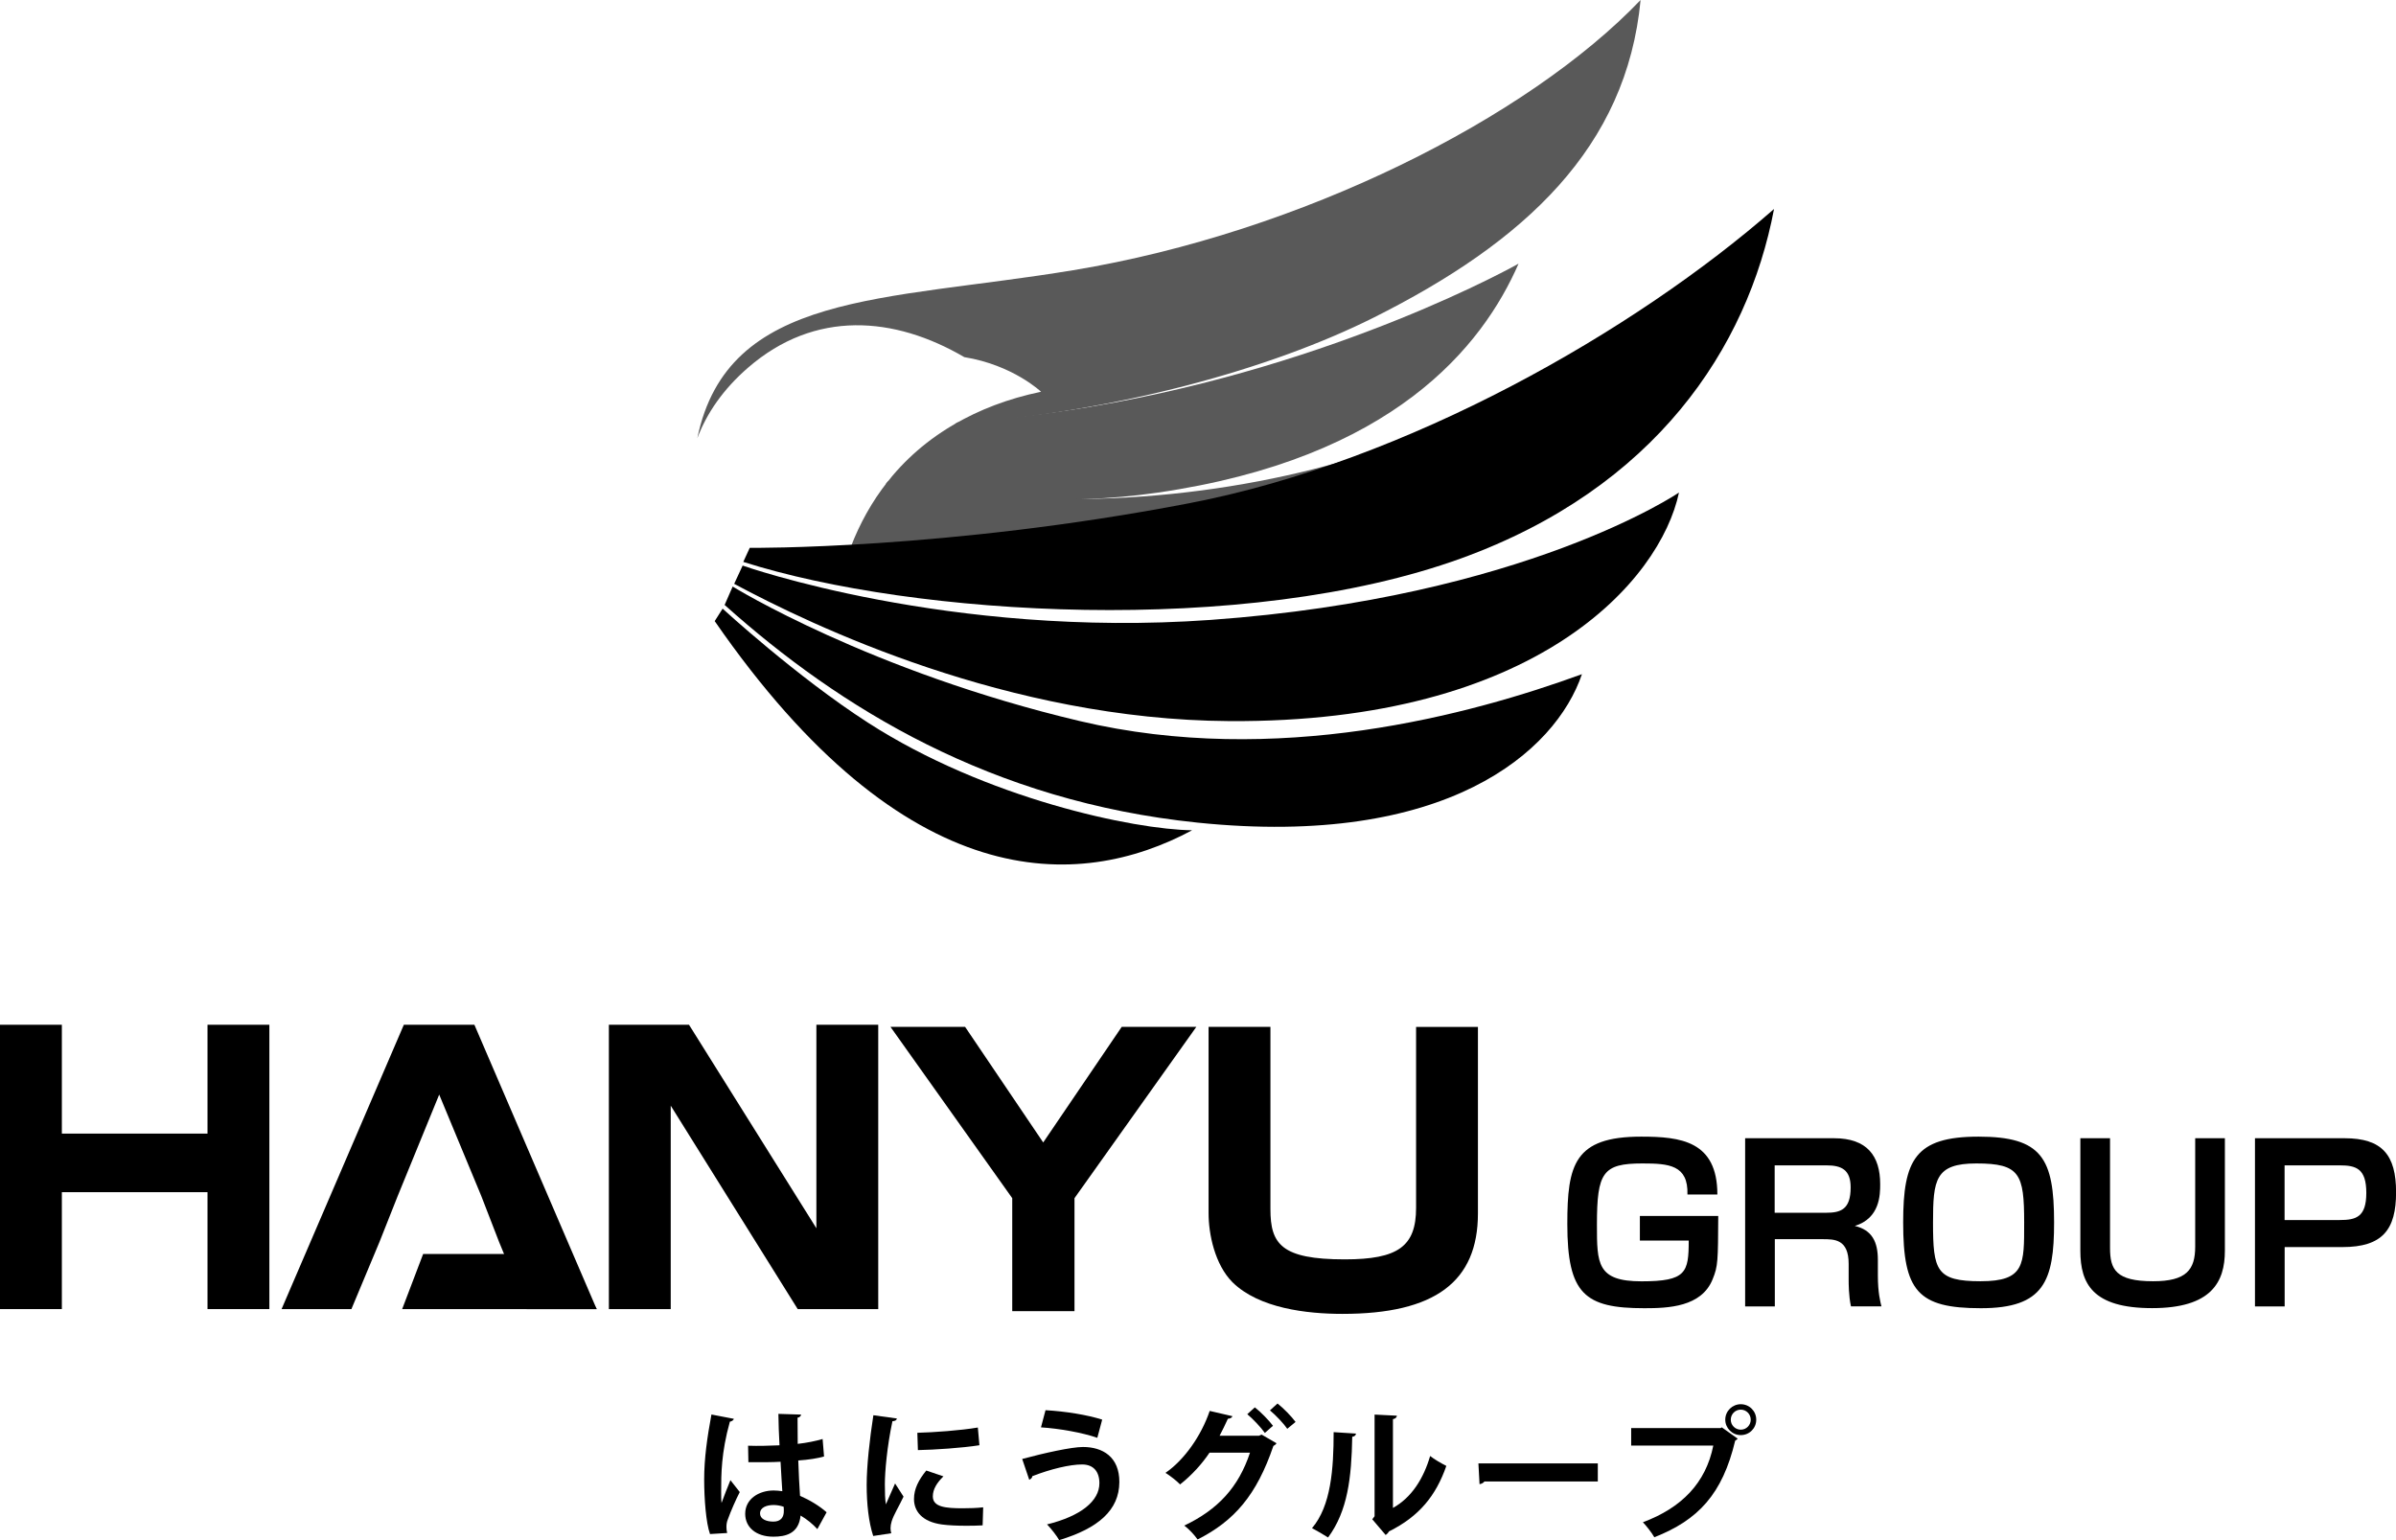
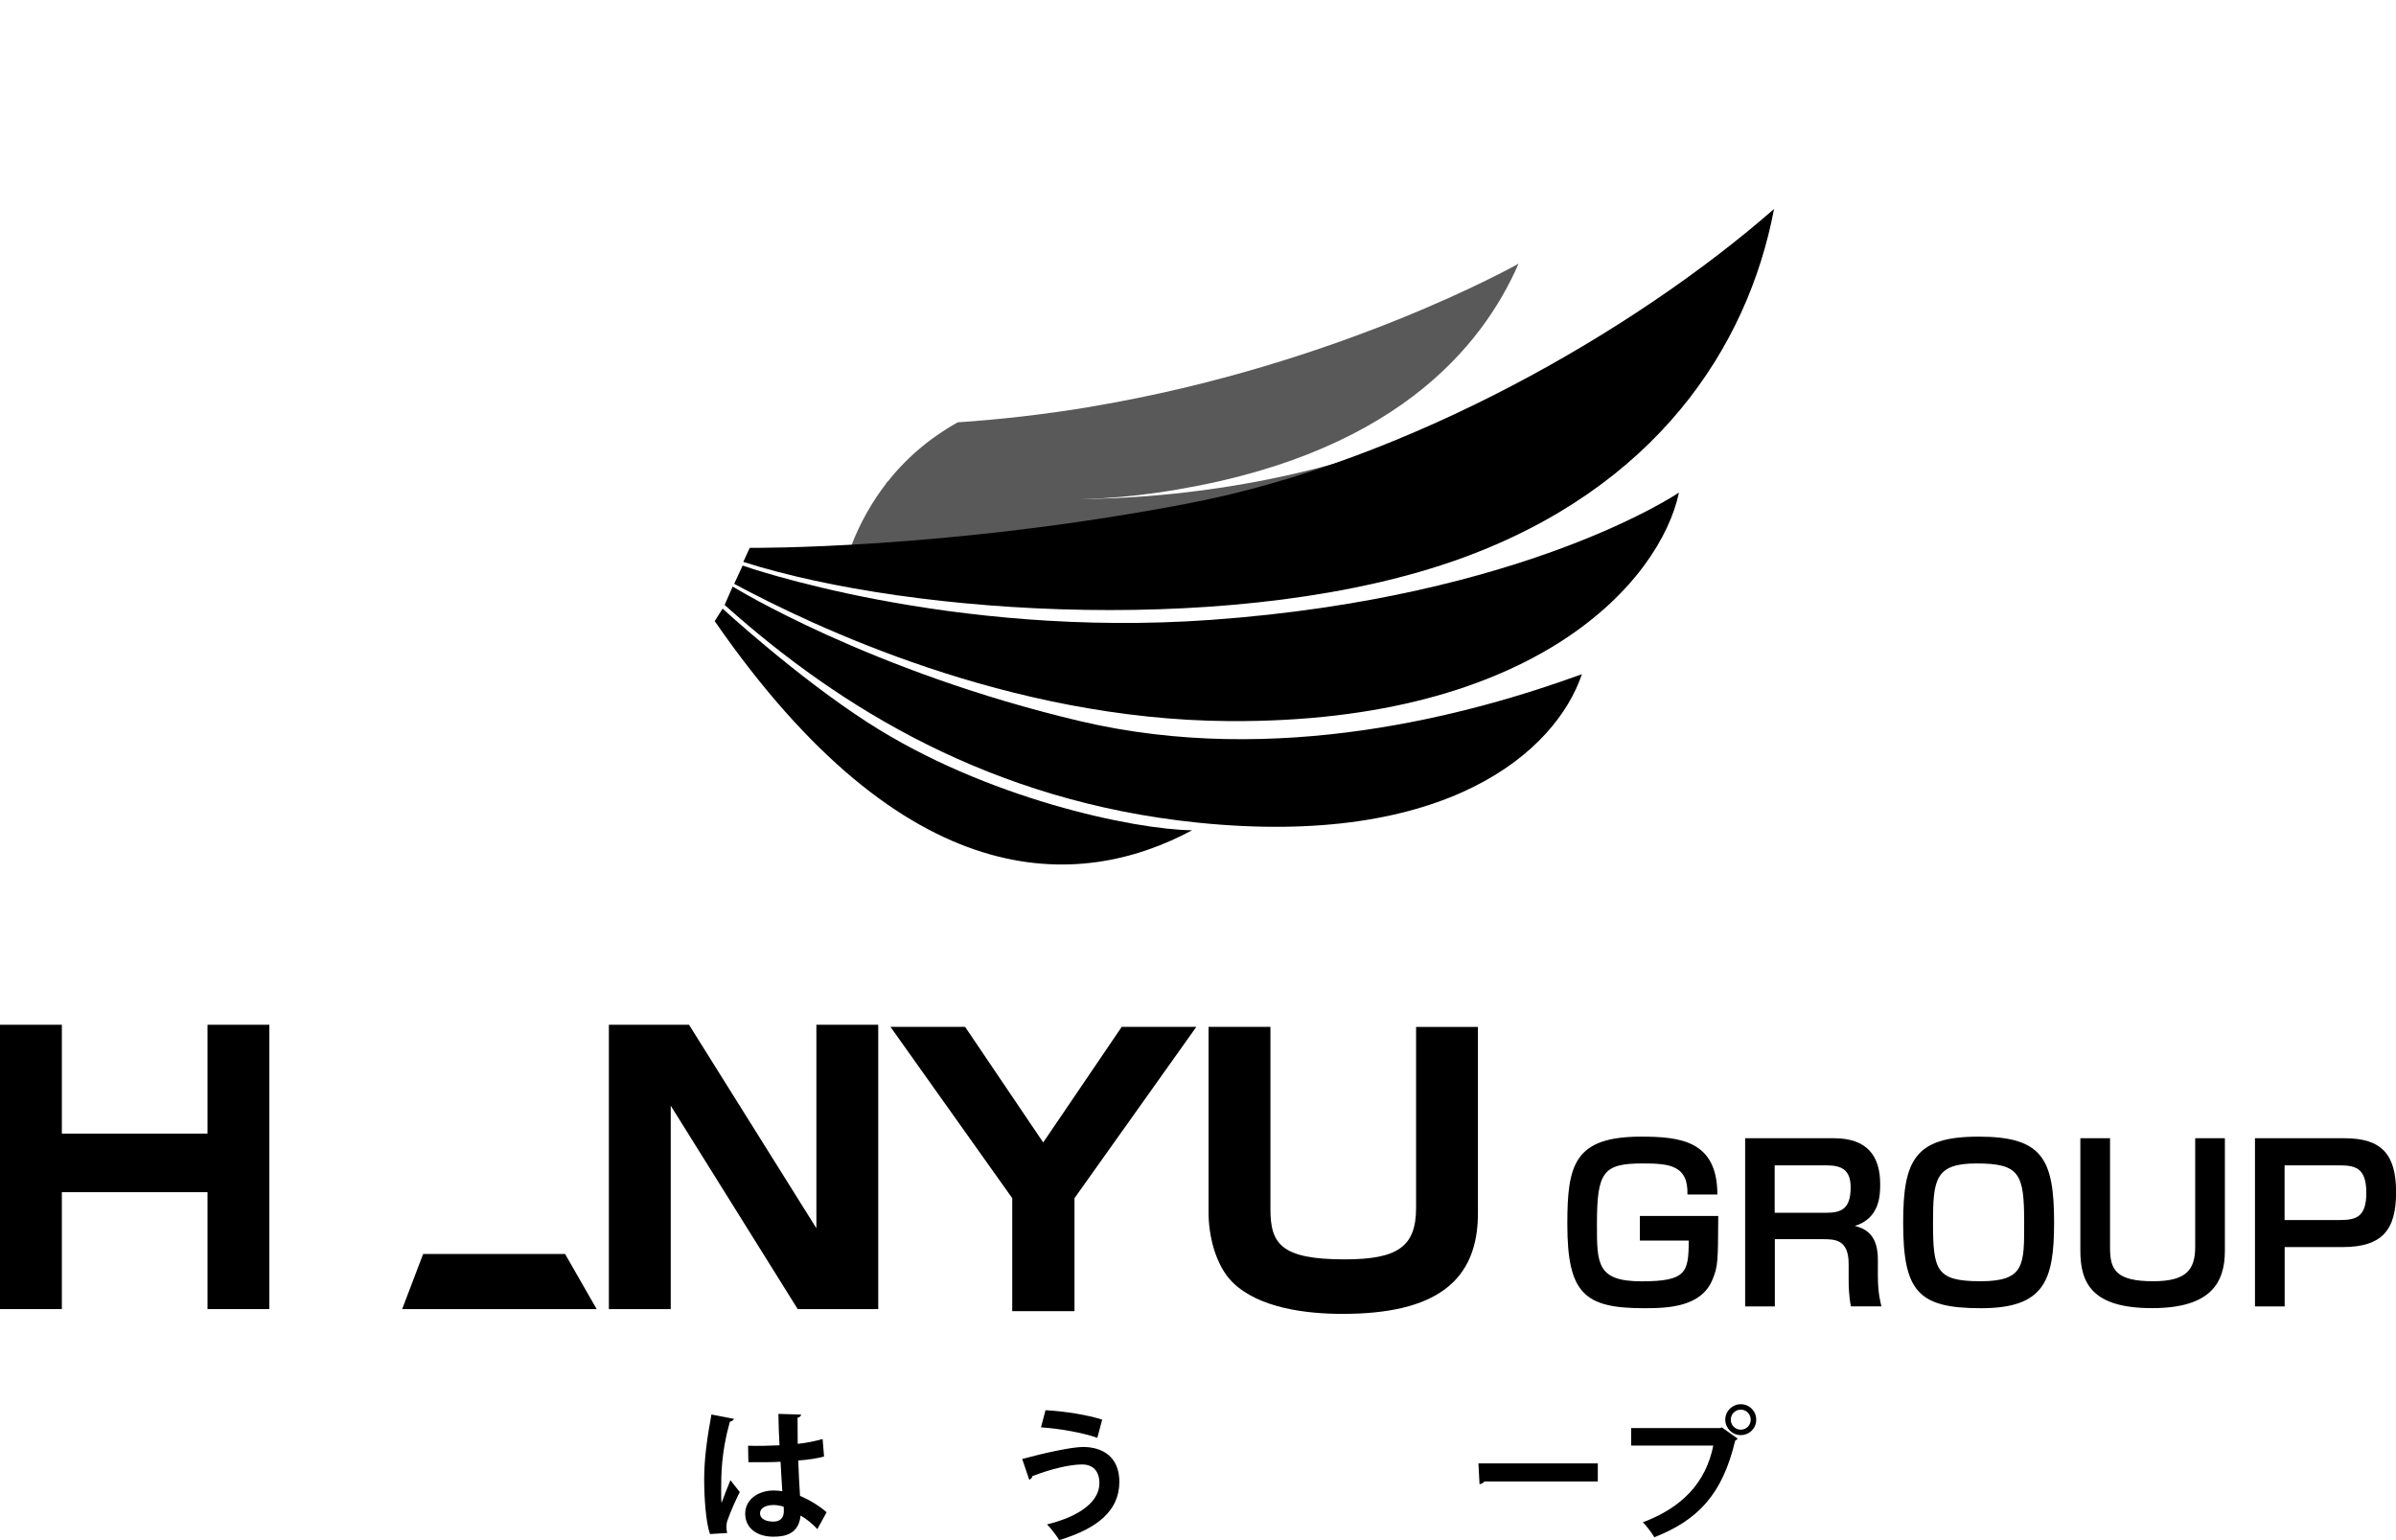
<svg xmlns="http://www.w3.org/2000/svg" id="_イヤー_2" viewBox="0 0 300.21 192.99">
  <defs>
    <style>.cls-1{fill:#595959;}</style>
  </defs>
  <g id="back">
    <g>
      <g>
        <g>
          <path d="M211.43,149.67c.11-3.69-2.33-3.88-5.64-3.88-4.97,0-5.7,1.12-5.7,7.68,0,4.87,0,7.09,5.59,7.09s5.91-1.1,5.91-5.11h-6.12v-3.08h9.82c-.03,5.64-.03,6.29-.7,7.92-1.39,3.5-5.59,3.64-8.56,3.64-7.46,0-9.65-1.77-9.65-10.56,0-7.41,.86-10.94,9.25-10.94,4.95,0,9.55,.54,9.55,7.25h-3.74Z" />
          <path d="M229.8,142.63c4.14,0,5.78,2.22,5.78,5.75,0,1.34-.03,4.28-3.18,5.24,2.17,.51,2.89,2.01,2.89,4.25v1.95c0,2.22,.32,3.34,.45,3.88h-3.82c-.29-1.28-.29-2.94-.29-3.29v-2.03c0-3.1-1.77-3.1-3.26-3.1h-5.99v8.43h-3.72v-21.08h11.15Zm-7.44,3.4v5.94h6.42c1.85,0,3.1-.4,3.1-3.18,0-2.19-1.12-2.76-3.02-2.76h-6.5Z" />
          <path d="M257.37,153.2c0,7.33-1.26,10.73-9.17,10.73s-9.74-2.14-9.74-10.75c0-7.84,1.5-10.75,9.44-10.75s9.47,2.7,9.47,10.78Zm-9.74-7.41c-5.16,0-5.43,2.03-5.43,7.41,0,5.99,.4,7.35,5.96,7.35s5.46-2.09,5.46-7.35c0-6.1-.53-7.41-5.99-7.41Z" />
          <path d="M264.38,142.63v13.75c0,2.7,.72,4.17,5.4,4.17,4.15,0,5.27-1.42,5.27-4.33v-13.59h3.72v14.09c0,3.93-1.68,7.2-9.12,7.2s-8.99-3.05-8.99-7.2v-14.09h3.72Z" />
          <path d="M293.77,142.63c4.71,0,6.45,2.09,6.45,6.77s-1.68,6.87-6.74,6.87h-7.22v7.44h-3.72v-21.08h11.23Zm-7.52,3.4v6.85h6.9c2.03,0,3.34-.35,3.34-3.4s-1.28-3.45-3.32-3.45h-6.93Z" />
        </g>
        <g>
          <polygon points="26 142.05 7.75 142.05 7.75 128.41 0 128.41 0 164.04 7.75 164.04 7.75 149.39 26 149.39 26 164.04 33.75 164.04 33.75 128.41 26 128.41 26 142.05" />
-           <polygon points="50.6 128.41 35.28 164.04 44.03 164.04 47.55 155.62 49.83 149.87 55.03 137.16 60.3 149.86 62.53 155.62 66 164.04 74.76 164.04 59.44 128.41 50.6 128.41" />
          <polygon points="102.29 153.91 86.33 128.41 76.29 128.41 76.29 164.04 84.04 164.04 84.04 138.55 99.95 164.04 110.04 164.04 110.04 128.41 102.29 128.41 102.29 153.91" />
          <polygon points="130.71 143.16 120.92 128.67 111.57 128.67 126.83 150.14 126.83 164.3 134.63 164.3 134.63 150.14 149.9 128.67 140.55 128.67 130.71 143.16" />
          <path d="M177.43,128.67v22.68c0,4.83-2.25,6.46-8.94,6.46-7.97,0-9.31-1.94-9.31-6.29v-22.85h-7.75v23.36c0,2.6,.78,6.42,2.99,8.64,3.32,3.28,9.33,3.97,13.79,3.97,11.57,0,16.97-4.01,16.97-12.6v-23.36h-7.75Z" />
          <polygon points="70.8 157.13 53.02 157.13 50.39 164.04 74.76 164.04 70.8 157.13" />
        </g>
      </g>
      <g>
        <g>
          <path class="cls-1" d="M136.75,50.96c-6.05,1.01-11.66,1.62-16.75,1.96-3.75,2.1-6.73,4.76-9.05,7.78,10.16,1.77,22.27,2.74,34.03,1.04,29.62-4.27,40.79-18.39,45.29-28.7,0,0-22.43,12.7-53.52,17.91Z" />
          <path class="cls-1" d="M123.86,62.06c-4.63-.43-8.85-1.04-12.62-1.73-2,2.52-3.52,5.29-4.63,8.18,8.95,2.23,19.32,3.06,31.06,2.66,26.16-.89,37.39-11.02,41.36-17.23-13.34,5.87-34.6,10.05-55.17,8.13Z" />
        </g>
-         <path class="cls-1" d="M134.46,33.86c-23.75,3.93-43.27,2.63-47.09,21.05,1.2-3.17,3.26-6.15,6.36-8.84,8.39-7.28,18.34-6.44,27.09-1.32,6.11,.99,9.62,4.34,9.62,4.34-4.19,.87-7.77,2.28-10.84,4.06,20.52-1.58,39.69-6.94,52.47-13.33,19.07-9.54,31.73-21.38,33.49-39.82-14.14,14.79-42.44,29.12-71.09,33.86Z" />
        <g>
          <path d="M93.13,70.41l.81-1.76s24.74,.25,55.06-5.59c27.4-5.27,55.83-21.6,73.28-36.87-3.3,17.43-14.93,34.97-39.18,43.77-27.11,9.83-68.64,7.25-89.97,.45Z" />
          <path d="M91.99,73.16l1.06-2.29s25.81,9.15,58.63,6.81c39.44-2.82,58.69-15.96,58.69-15.96-2.35,11.03-17.84,28.88-56.34,28.64-27.74-.17-52.29-11.98-62.04-17.2Z" />
-           <path d="M90.79,75.81l1.01-2.31s17.24,10.65,43.51,16.86c24.6,5.81,48.92-.78,62.9-5.88-3.29,9.7-16.97,21.81-48.18,18.6-25.77-2.65-44.8-14.35-59.23-27.27Z" />
+           <path d="M90.79,75.81l1.01-2.31s17.24,10.65,43.51,16.86c24.6,5.81,48.92-.78,62.9-5.88-3.29,9.7-16.97,21.81-48.18,18.6-25.77-2.65-44.8-14.35-59.23-27.27" />
          <path d="M89.55,77.83l.99-1.56s9.29,8.54,18.22,14.29c14.8,9.54,33.35,13.39,40.61,13.48-14.22,7.62-35.87,8.43-59.82-26.21Z" />
        </g>
      </g>
      <g>
        <path d="M88.96,192.22c-.5-1.38-.73-4.39-.73-6.85,0-2.62,.39-5.32,.91-8.12l2.81,.54c-.04,.18-.27,.32-.5,.36-1.09,3.89-1.09,6.65-1.09,8.71,0,.61,0,1.16,.05,1.47,.25-.7,.82-2.17,1.11-2.85l1.17,1.49c-.47,.9-1.13,2.4-1.49,3.41-.13,.32-.18,.61-.18,.95,0,.23,.02,.48,.09,.77l-2.15,.13Zm4.77-11.06c1.31,.05,2.63,0,3.94-.05-.07-1.4-.13-2.62-.14-3.94l2.85,.09c-.04,.18-.16,.34-.45,.39l.02,3.28c1.22-.14,2.26-.36,3.12-.61l.18,2.19c-.79,.23-1.92,.41-3.23,.5,.05,1.61,.14,3.26,.22,4.43,1.24,.54,2.44,1.27,3.33,2.06l-1.16,2.11c-.57-.63-1.31-1.24-2.1-1.7-.23,2.28-1.88,2.65-3.41,2.65-2.2,0-3.53-1.2-3.53-2.87,0-1.88,1.74-2.92,3.57-2.92,.34,0,.7,.04,1.08,.09-.07-.95-.14-2.38-.22-3.69-.52,.03-1.15,.05-1.54,.05h-2.49l-.04-2.06Zm4.46,7.65c-.36-.13-.84-.22-1.24-.22-.88,0-1.72,.29-1.72,1.06,0,.68,.75,1.02,1.67,1.02s1.33-.54,1.31-1.36c0-.13,0-.34-.02-.5Z" />
-         <path d="M112.38,177.75c-.04,.2-.2,.32-.56,.34-.68,3.17-.95,6.38-.95,7.89,0,1.02,.02,1.92,.13,2.53,.21-.52,.91-2.04,1.15-2.62l1.06,1.65c-.59,1.25-1.22,2.24-1.49,3.1-.09,.3-.14,.59-.14,.86,0,.22,.04,.43,.09,.63l-2.26,.34c-.57-1.72-.82-4.02-.82-6.4s.38-5.77,.84-8.73l2.96,.41Zm10.75,13.39c-.66,.04-1.38,.05-2.06,.05-1.15,0-2.24-.05-3.05-.16-2.49-.34-3.5-1.67-3.5-3.19,0-1.29,.59-2.4,1.54-3.57l2.15,.73c-.81,.79-1.33,1.61-1.33,2.51,0,1.34,1.61,1.49,3.75,1.49,.86,0,1.79-.03,2.56-.12l-.07,2.26Zm-8.19-11.6c2.04-.05,5.41-.29,7.58-.66l.2,2.22c-2.15,.34-5.61,.57-7.71,.61l-.07-2.17Z" />
        <path d="M128.08,182.82c2.78-.75,6.18-1.5,7.62-1.5,2.46,0,4.57,1.24,4.55,4.41-.02,3.48-2.6,5.77-7.54,7.26-.3-.54-1-1.43-1.52-1.97,4.25-1.04,6.56-2.94,6.56-5.16,0-1.43-.72-2.35-2.17-2.35-1.54,0-3.93,.57-6.24,1.47,.02,.18-.2,.38-.38,.45l-.88-2.6Zm2.92-6.11c2.51,.14,5.25,.59,7.1,1.18l-.61,2.28c-1.9-.66-4.82-1.17-7.06-1.31l.57-2.15Z" />
-         <path d="M159.94,180.85c-.07,.14-.25,.27-.39,.34-2.1,6.16-4.89,9.39-9.5,11.72-.36-.52-1.02-1.27-1.67-1.74,4.23-2.01,6.81-4.82,8.24-9.14h-5.07c-.91,1.36-2.2,2.81-3.69,3.98-.43-.45-1.24-1.08-1.83-1.45,2.35-1.61,4.48-4.64,5.54-7.76l2.85,.66c-.07,.2-.3,.31-.57,.32-.3,.65-.72,1.54-1.04,2.13h4.93l.34-.14,1.86,1.08Zm-2.72-4.5c.79,.61,1.76,1.63,2.28,2.31l-1.02,.9c-.47-.68-1.52-1.79-2.2-2.35l.95-.86Zm2.85-.48c.79,.63,1.74,1.61,2.26,2.31l-1.04,.86c-.41-.61-1.43-1.7-2.17-2.31l.95-.86Z" />
-         <path d="M169.9,179.65c-.02,.2-.18,.36-.47,.39-.09,5.14-.57,9.3-3.03,12.62-.52-.34-1.38-.84-2.01-1.17,2.38-2.78,2.71-7.44,2.71-12.03l2.8,.18Zm4.61,9.32c2.4-1.33,3.87-3.75,4.68-6.52,.47,.39,1.49,.97,2.03,1.24-1.29,3.71-3.39,6.33-7.19,8.21-.09,.18-.27,.36-.41,.45l-1.68-1.97,.29-.38v-12.74l2.8,.14c-.04,.2-.16,.38-.5,.43v11.15Z" />
        <path d="M185.24,183.38h14.96v2.26h-14.21c-.11,.18-.36,.3-.61,.34l-.14-2.6Z" />
        <path d="M204.38,178.95h11.2l.16-.09,1.99,1.42c-.09,.09-.18,.18-.32,.25-1.59,6.7-4.64,9.95-10.13,12.1-.32-.57-.99-1.42-1.43-1.88,4.86-1.81,7.89-4.93,8.82-9.61h-10.29v-2.19Zm13.73-2.99c1.08,0,1.94,.86,1.94,1.94s-.86,1.93-1.94,1.93-1.94-.88-1.94-1.93c0-1.11,.91-1.94,1.94-1.94Zm1.25,1.94c0-.7-.56-1.26-1.25-1.26s-1.25,.56-1.25,1.26,.57,1.25,1.25,1.25c.73,0,1.25-.59,1.25-1.25Z" />
      </g>
    </g>
  </g>
</svg>